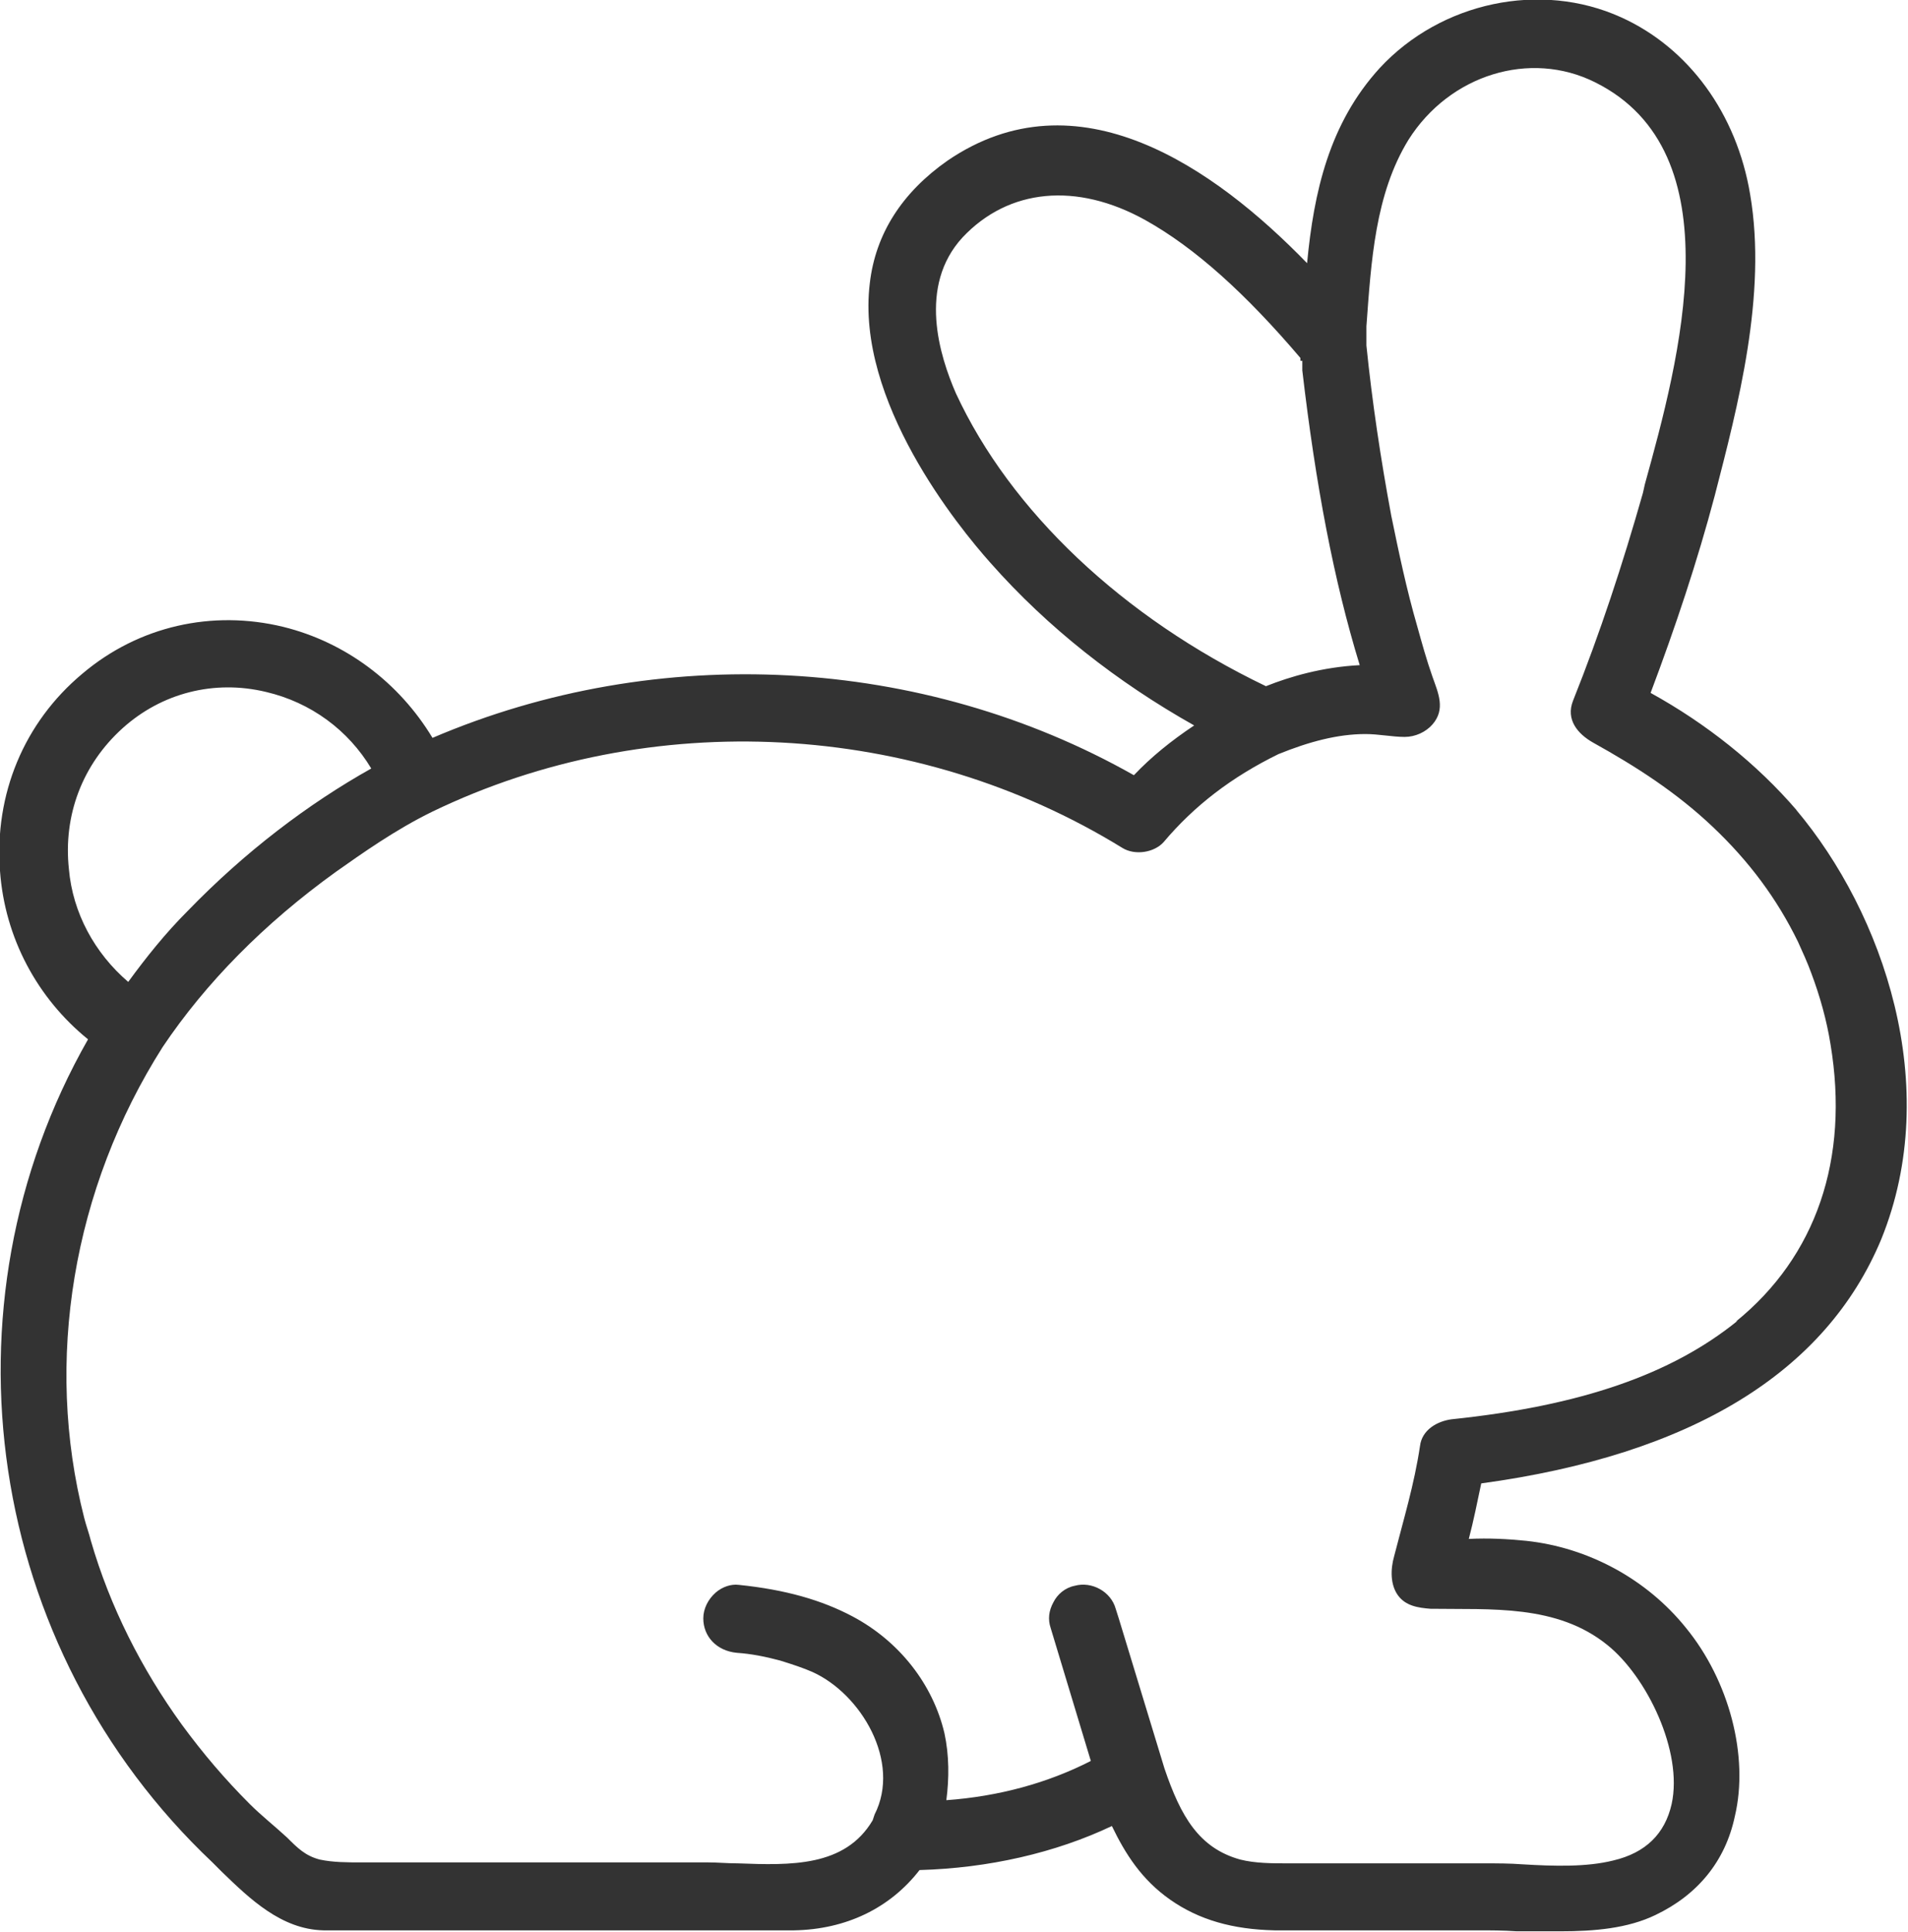
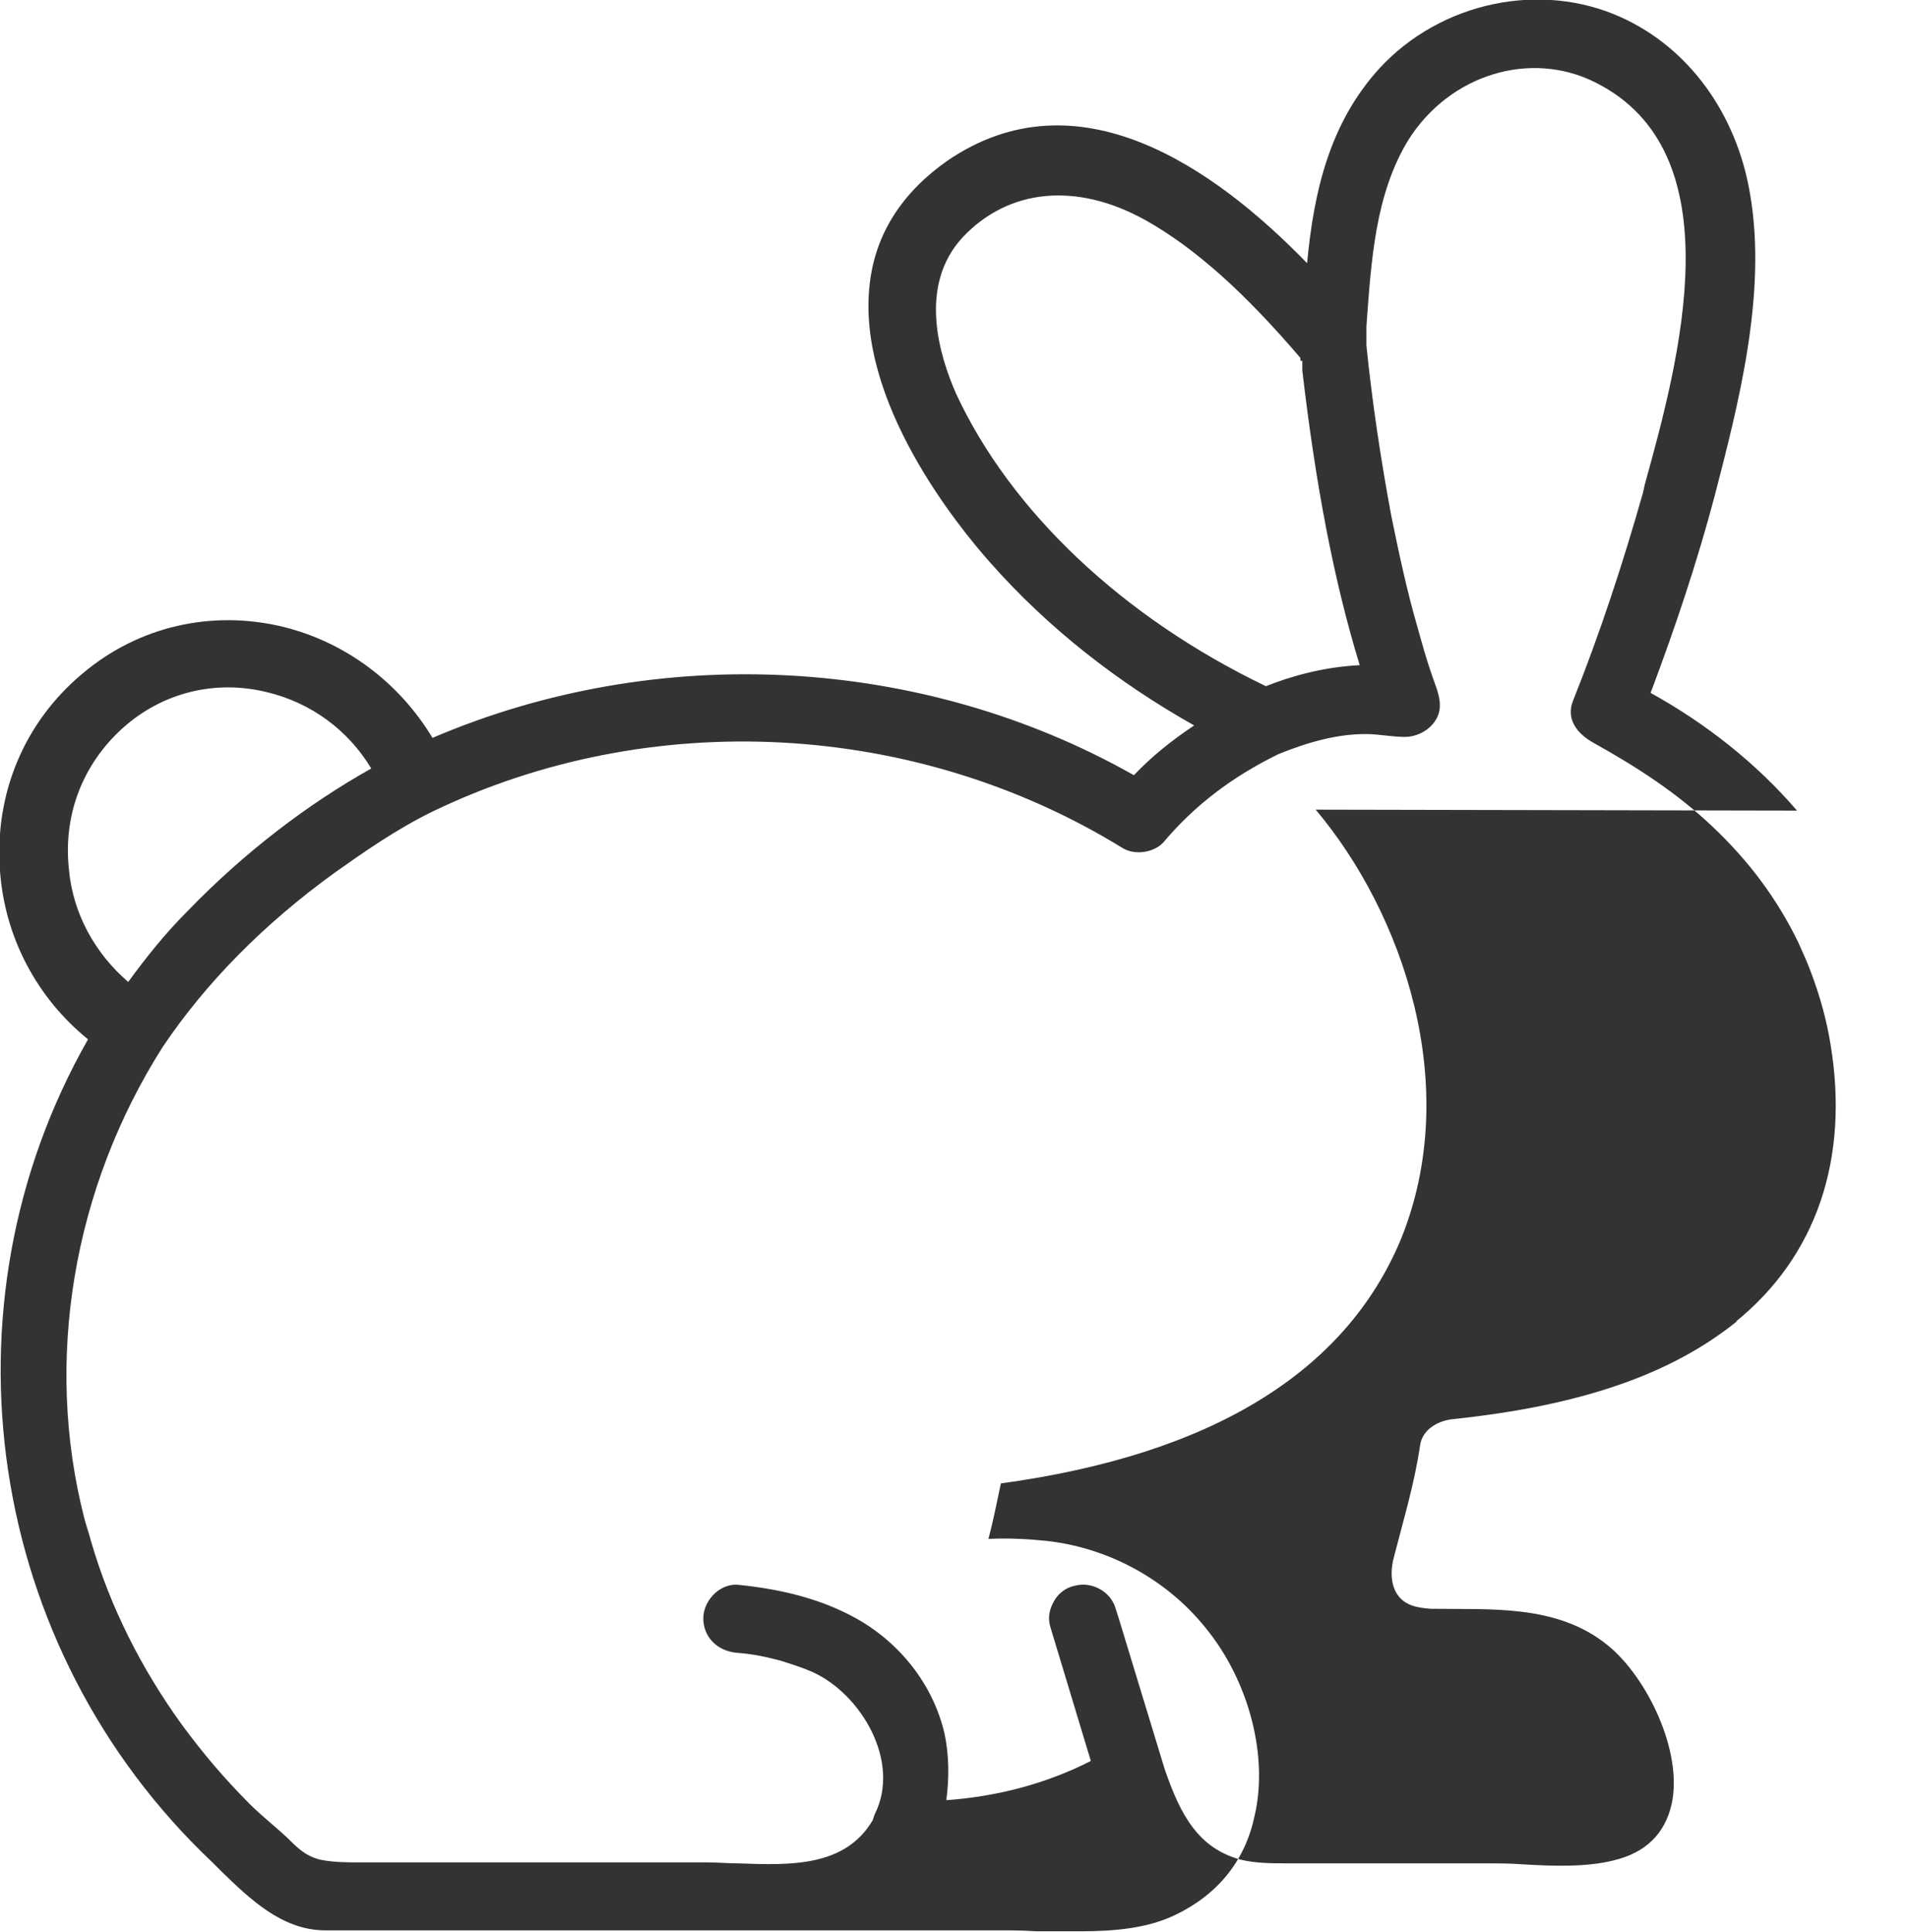
<svg xmlns="http://www.w3.org/2000/svg" id="Layer_1" viewBox="0 0 19.94 20.19">
  <defs>
    <style>.cls-1{fill:#333;}</style>
  </defs>
-   <path class="cls-1" d="m18.78,8.47c-.42-.49-.95-.91-1.53-1.23.26-.69.49-1.38.67-2.06.24-.93.55-2.1.37-3.15-.14-.84-.64-1.53-1.35-1.85-.84-.38-1.88-.16-2.52.53-.53.58-.69,1.3-.76,2.04-.97-1-2.4-2-3.76-1.07-.47.33-.75.76-.81,1.28-.15,1.23.93,2.55,1.26,2.92.6.68,1.33,1.25,2.13,1.7-.24.16-.45.33-.63.52-2.21-1.25-4.97-1.4-7.33-.39-.35-.58-.91-1-1.56-1.16-.74-.18-1.51-.01-2.1.49C.25,7.55-.06,8.3,0,9.1c.05.7.39,1.33.92,1.76-1.59,2.79-1.07,6.36,1.3,8.6l.1.1c.29.28.62.6,1.06.61h4.92c.54-.01,1-.23,1.31-.63.72-.02,1.42-.18,2.01-.46.14.29.31.56.61.77.3.21.65.31,1.09.32h2.13c.12,0,.26,0,.4.01.15,0,.3,0,.46,0,.35,0,.7-.03.99-.17.44-.21.73-.56.83-1.03.15-.63-.06-1.42-.51-1.97-.41-.51-1.02-.84-1.67-.91-.2-.02-.39-.03-.6-.02.05-.19.09-.39.13-.58,2.2-.3,3.6-1.16,4.18-2.55.65-1.6.02-3.41-.89-4.49Zm-8.79-4.36c-.17-.39-.4-1.12.07-1.63.48-.51,1.19-.58,1.91-.18.52.29,1.05.77,1.62,1.44v.03h.02v.1c.14,1.2.33,2.2.6,3.08-.39.02-.73.12-.98.22-1.5-.72-2.67-1.83-3.24-3.06ZM.72,9.08c-.06-.56.14-1.09.56-1.47.41-.37.96-.51,1.5-.38.47.11.86.4,1.1.8-.66.37-1.32.87-1.92,1.49-.23.23-.43.48-.62.74-.35-.3-.58-.72-.62-1.18Zm17.44,4.72c-.69.56-1.64.89-2.99,1.03-.15.02-.31.11-.33.28-.06.4-.17.76-.27,1.15-.04.14-.04.3.04.41.08.11.21.13.34.14.63.01,1.32-.05,1.85.38.41.33.79,1.11.67,1.66-.07.31-.27.51-.61.59-.28.07-.62.06-.95.04-.13-.01-.27-.01-.39-.01h-2.06c-.17,0-.34,0-.5-.04-.43-.12-.62-.45-.79-.95l-.46-1.51s-.03-.1-.05-.16c-.05-.18-.25-.29-.43-.24-.1.02-.18.09-.22.17-.05.09-.06.18-.03.27l.42,1.39c-.45.23-.96.37-1.51.41.03-.23.03-.47-.02-.7-.12-.51-.47-.96-.96-1.22-.32-.17-.7-.28-1.19-.33-.08-.01-.17.02-.24.08-.08.07-.13.17-.13.27,0,.19.14.34.35.36.15.01.3.04.45.08.13.04.25.08.34.12.51.23.93.94.65,1.49l-.02.06c-.29.49-.86.47-1.41.45-.11,0-.21-.01-.31-.01h-.65c-.99,0-1.99,0-2.98,0-.14,0-.29,0-.43-.03-.15-.04-.23-.12-.34-.23-.13-.12-.27-.23-.39-.35-.26-.26-.49-.53-.71-.83-.42-.58-.75-1.23-.95-1.92-.02-.08-.05-.16-.07-.24-.42-1.64-.12-3.44.82-4.92.45-.67,1.06-1.29,1.81-1.83.27-.19.62-.44,1.01-.63,2.28-1.1,5.05-.95,7.21.38.13.08.33.05.43-.06.32-.38.71-.68,1.2-.92.32-.13.62-.21.91-.21.14,0,.28.03.41.03.11,0,.22-.05.29-.13.14-.16.06-.33,0-.5s-.11-.35-.16-.53c-.11-.38-.19-.76-.27-1.15-.11-.59-.2-1.19-.26-1.78v-.2c.05-.68.09-1.38.44-1.95.43-.68,1.27-.94,1.95-.6,1.47.73.88,2.9.52,4.2l-.02.09c-.21.74-.45,1.47-.73,2.17-.08.2.05.35.21.44.45.25.87.52,1.25.88s.67.75.89,1.2c.05.11.1.22.14.33.09.24.16.49.2.74.2,1.2-.15,2.22-.99,2.9Z" />
+   <path class="cls-1" d="m18.78,8.47c-.42-.49-.95-.91-1.53-1.23.26-.69.49-1.38.67-2.06.24-.93.55-2.1.37-3.15-.14-.84-.64-1.53-1.35-1.85-.84-.38-1.88-.16-2.52.53-.53.58-.69,1.3-.76,2.04-.97-1-2.4-2-3.76-1.07-.47.33-.75.76-.81,1.28-.15,1.23.93,2.55,1.26,2.92.6.68,1.33,1.25,2.13,1.7-.24.16-.45.33-.63.52-2.21-1.25-4.97-1.4-7.33-.39-.35-.58-.91-1-1.56-1.16-.74-.18-1.51-.01-2.1.49C.25,7.55-.06,8.3,0,9.1c.05.7.39,1.33.92,1.76-1.59,2.79-1.07,6.36,1.3,8.6l.1.1c.29.28.62.6,1.06.61h4.92h2.13c.12,0,.26,0,.4.01.15,0,.3,0,.46,0,.35,0,.7-.03.99-.17.44-.21.73-.56.83-1.03.15-.63-.06-1.42-.51-1.97-.41-.51-1.02-.84-1.67-.91-.2-.02-.39-.03-.6-.02.05-.19.09-.39.13-.58,2.2-.3,3.6-1.16,4.18-2.55.65-1.6.02-3.41-.89-4.49Zm-8.79-4.36c-.17-.39-.4-1.12.07-1.63.48-.51,1.19-.58,1.91-.18.52.29,1.05.77,1.62,1.44v.03h.02v.1c.14,1.2.33,2.2.6,3.08-.39.02-.73.12-.98.22-1.5-.72-2.67-1.83-3.24-3.06ZM.72,9.08c-.06-.56.14-1.09.56-1.47.41-.37.96-.51,1.5-.38.47.11.86.4,1.1.8-.66.37-1.32.87-1.92,1.49-.23.23-.43.48-.62.74-.35-.3-.58-.72-.62-1.18Zm17.44,4.72c-.69.56-1.64.89-2.99,1.03-.15.02-.31.11-.33.28-.06.4-.17.76-.27,1.15-.04.14-.04.3.04.41.08.11.21.13.34.14.63.01,1.32-.05,1.85.38.41.33.79,1.11.67,1.66-.07.31-.27.51-.61.59-.28.07-.62.06-.95.04-.13-.01-.27-.01-.39-.01h-2.06c-.17,0-.34,0-.5-.04-.43-.12-.62-.45-.79-.95l-.46-1.51s-.03-.1-.05-.16c-.05-.18-.25-.29-.43-.24-.1.02-.18.09-.22.17-.05.09-.06.18-.03.27l.42,1.39c-.45.23-.96.37-1.51.41.03-.23.03-.47-.02-.7-.12-.51-.47-.96-.96-1.22-.32-.17-.7-.28-1.19-.33-.08-.01-.17.02-.24.08-.08.07-.13.17-.13.27,0,.19.14.34.35.36.15.01.3.04.45.08.13.04.25.08.34.12.51.23.93.94.65,1.49l-.02.06c-.29.49-.86.47-1.41.45-.11,0-.21-.01-.31-.01h-.65c-.99,0-1.99,0-2.98,0-.14,0-.29,0-.43-.03-.15-.04-.23-.12-.34-.23-.13-.12-.27-.23-.39-.35-.26-.26-.49-.53-.71-.83-.42-.58-.75-1.23-.95-1.92-.02-.08-.05-.16-.07-.24-.42-1.64-.12-3.44.82-4.92.45-.67,1.06-1.29,1.81-1.83.27-.19.62-.44,1.01-.63,2.28-1.1,5.05-.95,7.21.38.13.08.33.05.43-.06.32-.38.71-.68,1.2-.92.32-.13.62-.21.91-.21.14,0,.28.03.41.03.11,0,.22-.05.29-.13.14-.16.06-.33,0-.5s-.11-.35-.16-.53c-.11-.38-.19-.76-.27-1.15-.11-.59-.2-1.19-.26-1.78v-.2c.05-.68.09-1.38.44-1.95.43-.68,1.27-.94,1.95-.6,1.47.73.88,2.9.52,4.2l-.02.09c-.21.74-.45,1.47-.73,2.17-.08.2.05.35.21.44.45.25.87.52,1.25.88s.67.75.89,1.2c.05.11.1.22.14.33.09.24.16.49.2.74.2,1.2-.15,2.22-.99,2.9Z" />
</svg>